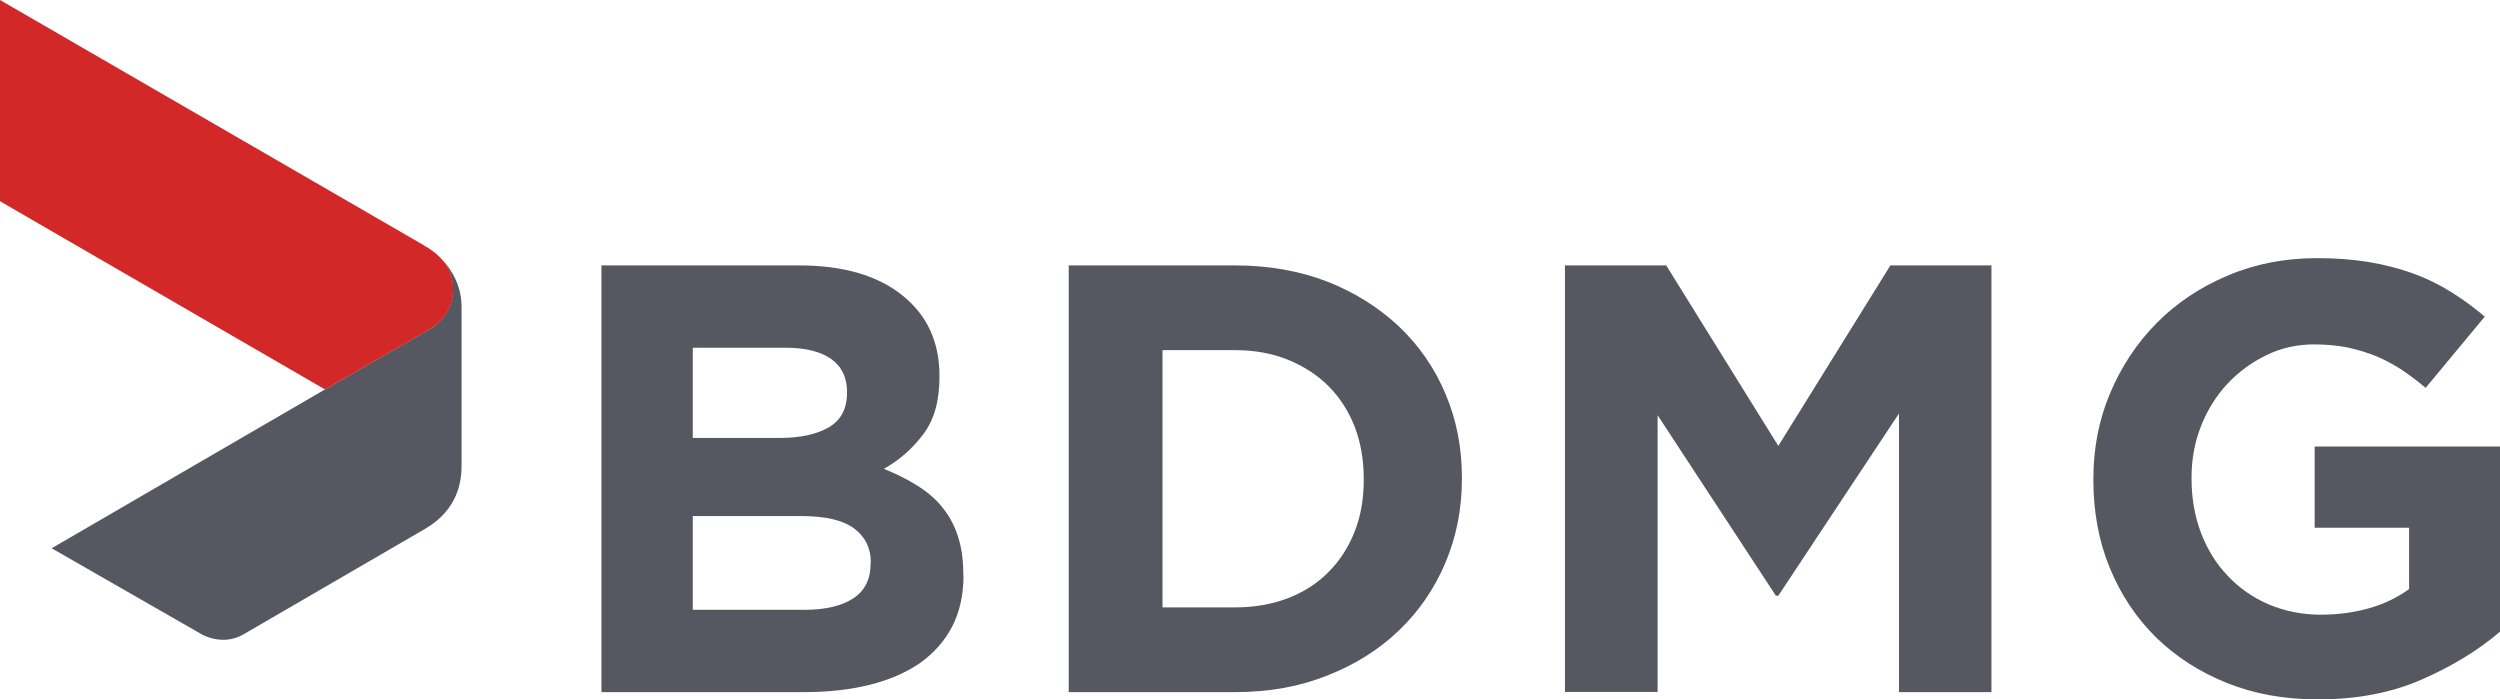
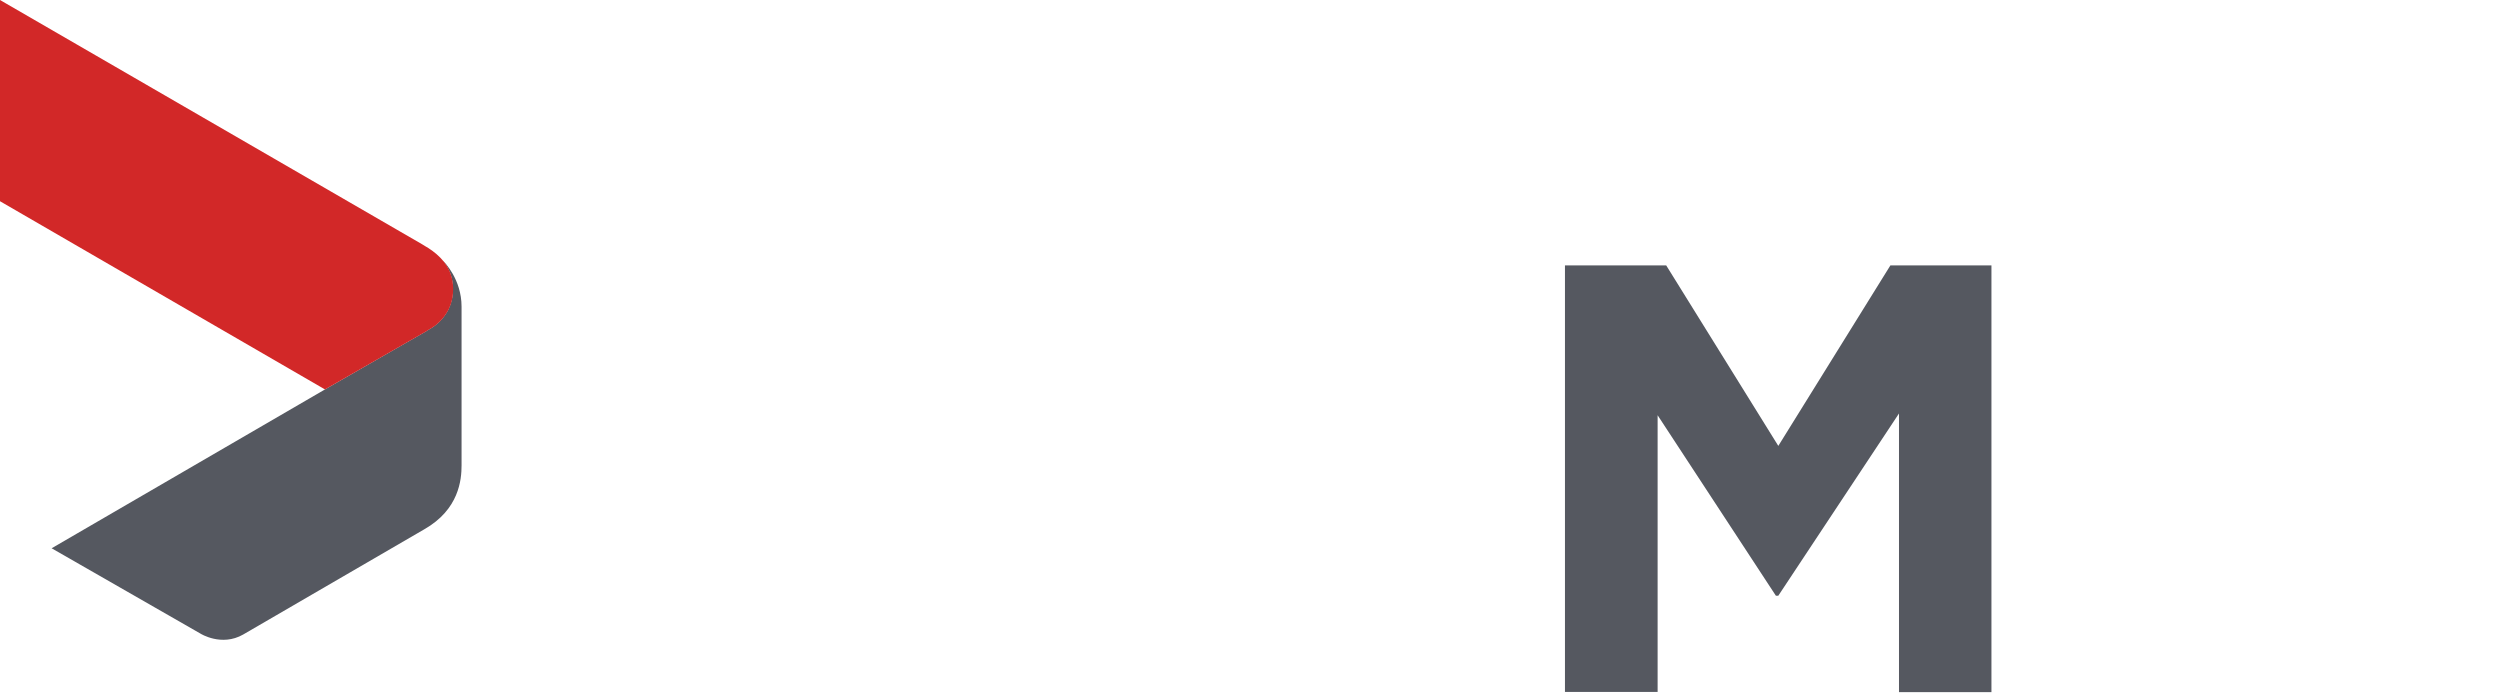
<svg xmlns="http://www.w3.org/2000/svg" width="168" height="47" viewBox="0 0 168 47" fill="none">
-   <path d="M64.748 38.653C64.748 39.957 64.496 41.114 63.992 42.092C63.487 43.071 62.761 43.886 61.827 44.554C60.878 45.206 59.751 45.695 58.431 46.021C57.112 46.348 55.644 46.511 54.028 46.511H40.417V17.836H53.702C56.652 17.836 58.95 18.503 60.626 19.838C62.301 21.172 63.132 22.981 63.132 25.25V25.324C63.132 26.94 62.776 28.23 62.034 29.193C61.308 30.157 60.418 30.943 59.395 31.506C60.211 31.832 60.952 32.203 61.619 32.618C62.286 33.033 62.85 33.508 63.309 34.071C63.769 34.635 64.125 35.272 64.362 36.014C64.614 36.755 64.733 37.6 64.733 38.549V38.653H64.748ZM56.919 26.317C56.919 25.368 56.563 24.627 55.852 24.123C55.14 23.619 54.117 23.367 52.783 23.367H46.555V29.431H52.367C53.761 29.431 54.873 29.193 55.689 28.719C56.504 28.244 56.919 27.474 56.919 26.406V26.317ZM58.52 37.793C58.52 36.844 58.15 36.073 57.408 35.524C56.667 34.961 55.481 34.679 53.85 34.679H46.555V40.98H54.043C55.437 40.98 56.534 40.728 57.319 40.224C58.105 39.72 58.506 38.934 58.506 37.867V37.793H58.52Z" fill="#555860" />
-   <path d="M98.241 32.173C98.241 34.19 97.87 36.073 97.129 37.822C96.388 39.572 95.35 41.084 94.001 42.374C92.651 43.664 91.05 44.672 89.182 45.399C87.329 46.14 85.268 46.511 82.999 46.511H71.82V17.836H82.999C85.268 17.836 87.329 18.207 89.182 18.919C91.035 19.645 92.636 20.653 94.001 21.928C95.35 23.218 96.402 24.716 97.129 26.451C97.87 28.185 98.241 30.068 98.241 32.084V32.173ZM91.643 32.173C91.643 30.884 91.436 29.727 91.035 28.674C90.62 27.622 90.042 26.717 89.271 25.946C88.515 25.19 87.595 24.597 86.528 24.167C85.46 23.737 84.289 23.53 82.999 23.53H78.121V40.817H82.999C84.274 40.817 85.46 40.61 86.528 40.209C87.595 39.794 88.515 39.216 89.271 38.445C90.042 37.674 90.62 36.77 91.035 35.717C91.45 34.664 91.643 33.508 91.643 32.263V32.173Z" fill="#555860" />
  <path d="M127.612 46.511V27.785L119.502 40.032H119.339L111.392 27.904V46.496H105.165V17.836H111.97L119.502 29.964L127.034 17.836H133.825V46.511H127.612Z" fill="#555860" />
-   <path d="M168 42.448C166.532 43.709 164.768 44.776 162.737 45.666C160.705 46.555 158.378 47 155.753 47C153.514 47 151.468 46.629 149.63 45.888C147.791 45.147 146.205 44.124 144.871 42.819C143.551 41.514 142.513 39.957 141.772 38.149C141.03 36.34 140.675 34.383 140.675 32.248V32.173C140.675 30.127 141.045 28.2 141.801 26.421C142.558 24.627 143.595 23.055 144.93 21.706C146.264 20.357 147.866 19.289 149.704 18.518C151.543 17.733 153.544 17.347 155.709 17.347C156.999 17.347 158.155 17.436 159.208 17.614C160.261 17.792 161.239 18.044 162.144 18.37C163.048 18.696 163.893 19.111 164.679 19.601C165.479 20.09 166.236 20.653 166.977 21.276L163.003 26.065C162.455 25.605 161.906 25.19 161.373 24.834C160.824 24.479 160.261 24.182 159.667 23.93C159.074 23.693 158.437 23.5 157.77 23.352C157.088 23.218 156.331 23.144 155.516 23.144C154.36 23.144 153.292 23.381 152.299 23.871C151.305 24.345 150.431 24.997 149.674 25.798C148.918 26.613 148.34 27.548 147.91 28.63C147.48 29.712 147.272 30.869 147.272 32.099V32.188C147.272 33.508 147.495 34.709 147.91 35.821C148.34 36.933 148.933 37.897 149.719 38.712C150.49 39.527 151.409 40.165 152.477 40.625C153.544 41.069 154.701 41.307 155.961 41.307C157.117 41.307 158.185 41.158 159.193 40.877C160.201 40.595 161.106 40.15 161.891 39.587V35.465H155.546V30.009H168V42.448Z" fill="#555860" />
  <path d="M21.84 26.169L21.988 26.08L28.645 22.255C28.704 22.21 28.749 22.18 28.808 22.151C29.357 21.854 29.802 21.41 30.098 20.861C30.128 20.802 30.157 20.757 30.172 20.698C30.202 20.624 30.232 20.564 30.261 20.49C30.38 20.164 30.439 19.808 30.439 19.423C30.439 18.681 30.202 18.073 29.787 17.555C29.787 17.54 29.772 17.525 29.772 17.525C29.846 17.599 31.017 18.756 31.017 20.609C31.017 21.928 31.017 31.091 31.017 31.091V31.269C31.017 32.233 30.854 34.234 28.512 35.569L16.339 42.641C14.886 43.471 13.477 42.582 13.477 42.582L3.469 36.844L21.84 26.169Z" fill="#555860" />
  <path d="M28.66 22.255C28.719 22.21 28.764 22.18 28.823 22.151C29.372 21.854 29.816 21.41 30.113 20.861C30.142 20.802 30.172 20.757 30.187 20.698C30.217 20.624 30.246 20.564 30.276 20.49C30.395 20.164 30.454 19.808 30.454 19.423C30.454 18.681 30.217 18.073 29.801 17.555C29.535 17.228 29.194 16.932 28.778 16.665C28.615 16.561 28.541 16.532 28.363 16.413L0 0V13.522L21.81 26.154L21.84 26.169L28.66 22.255Z" fill="#D22828" />
</svg>